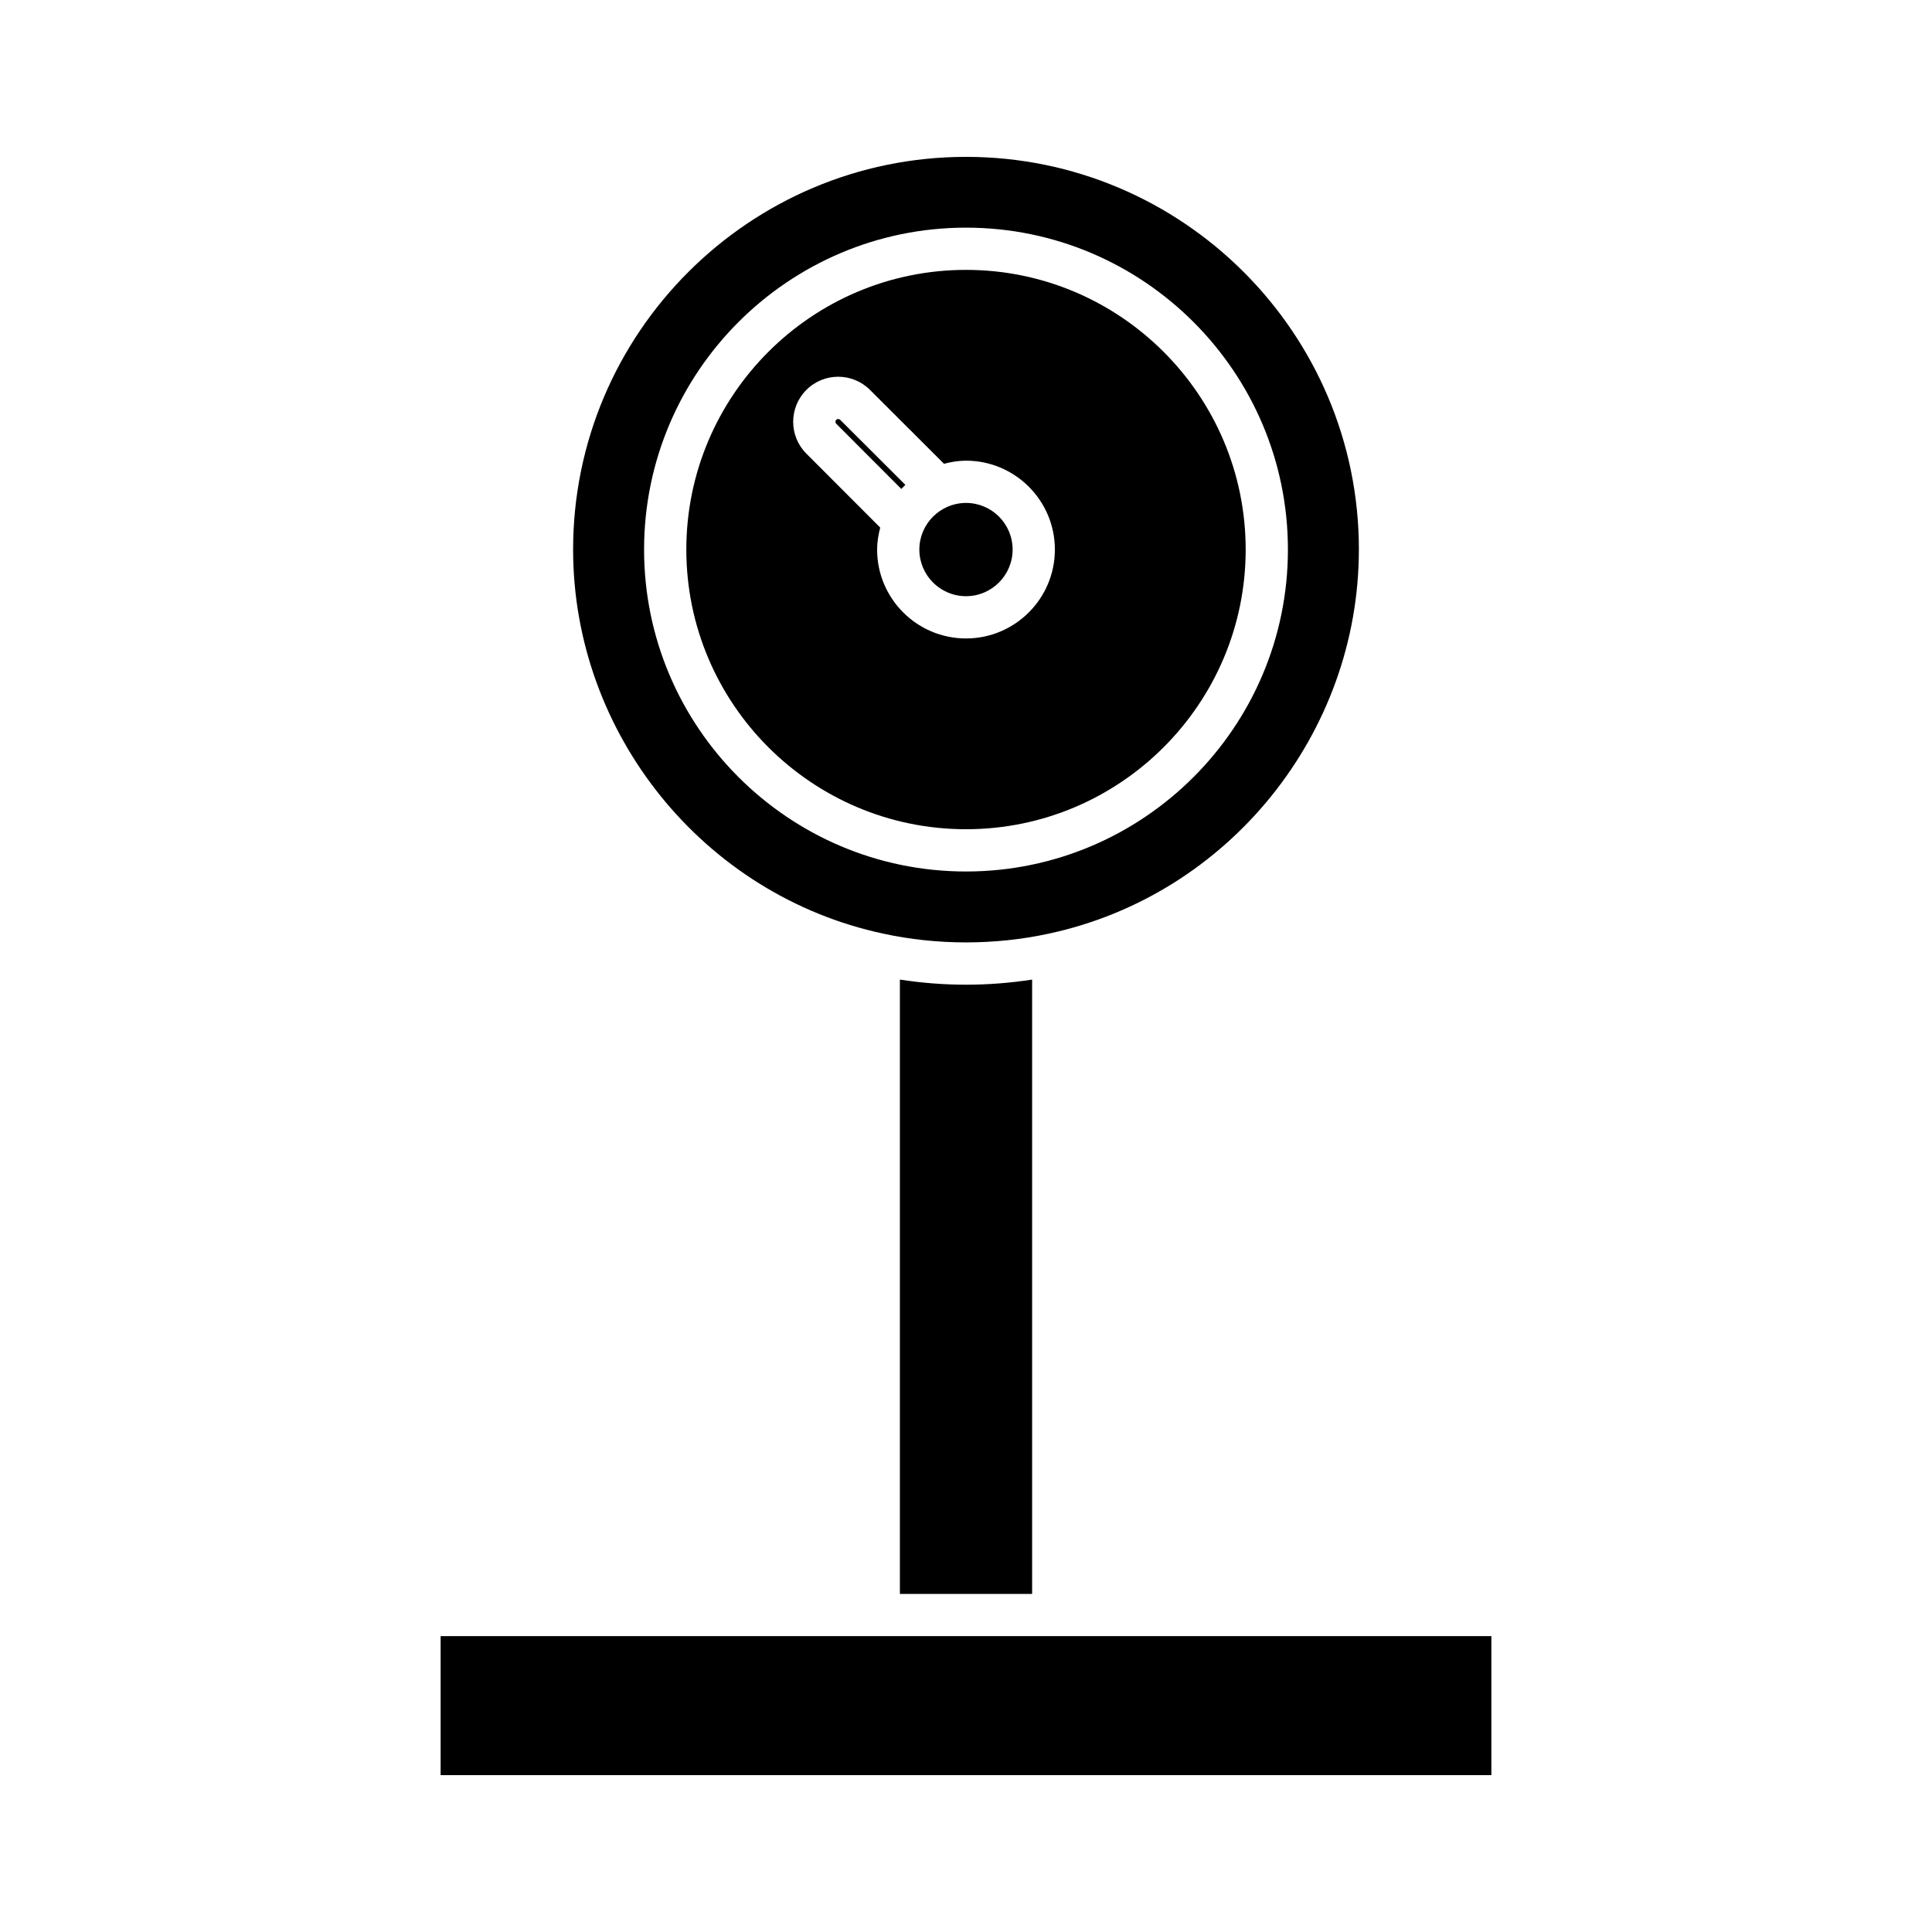
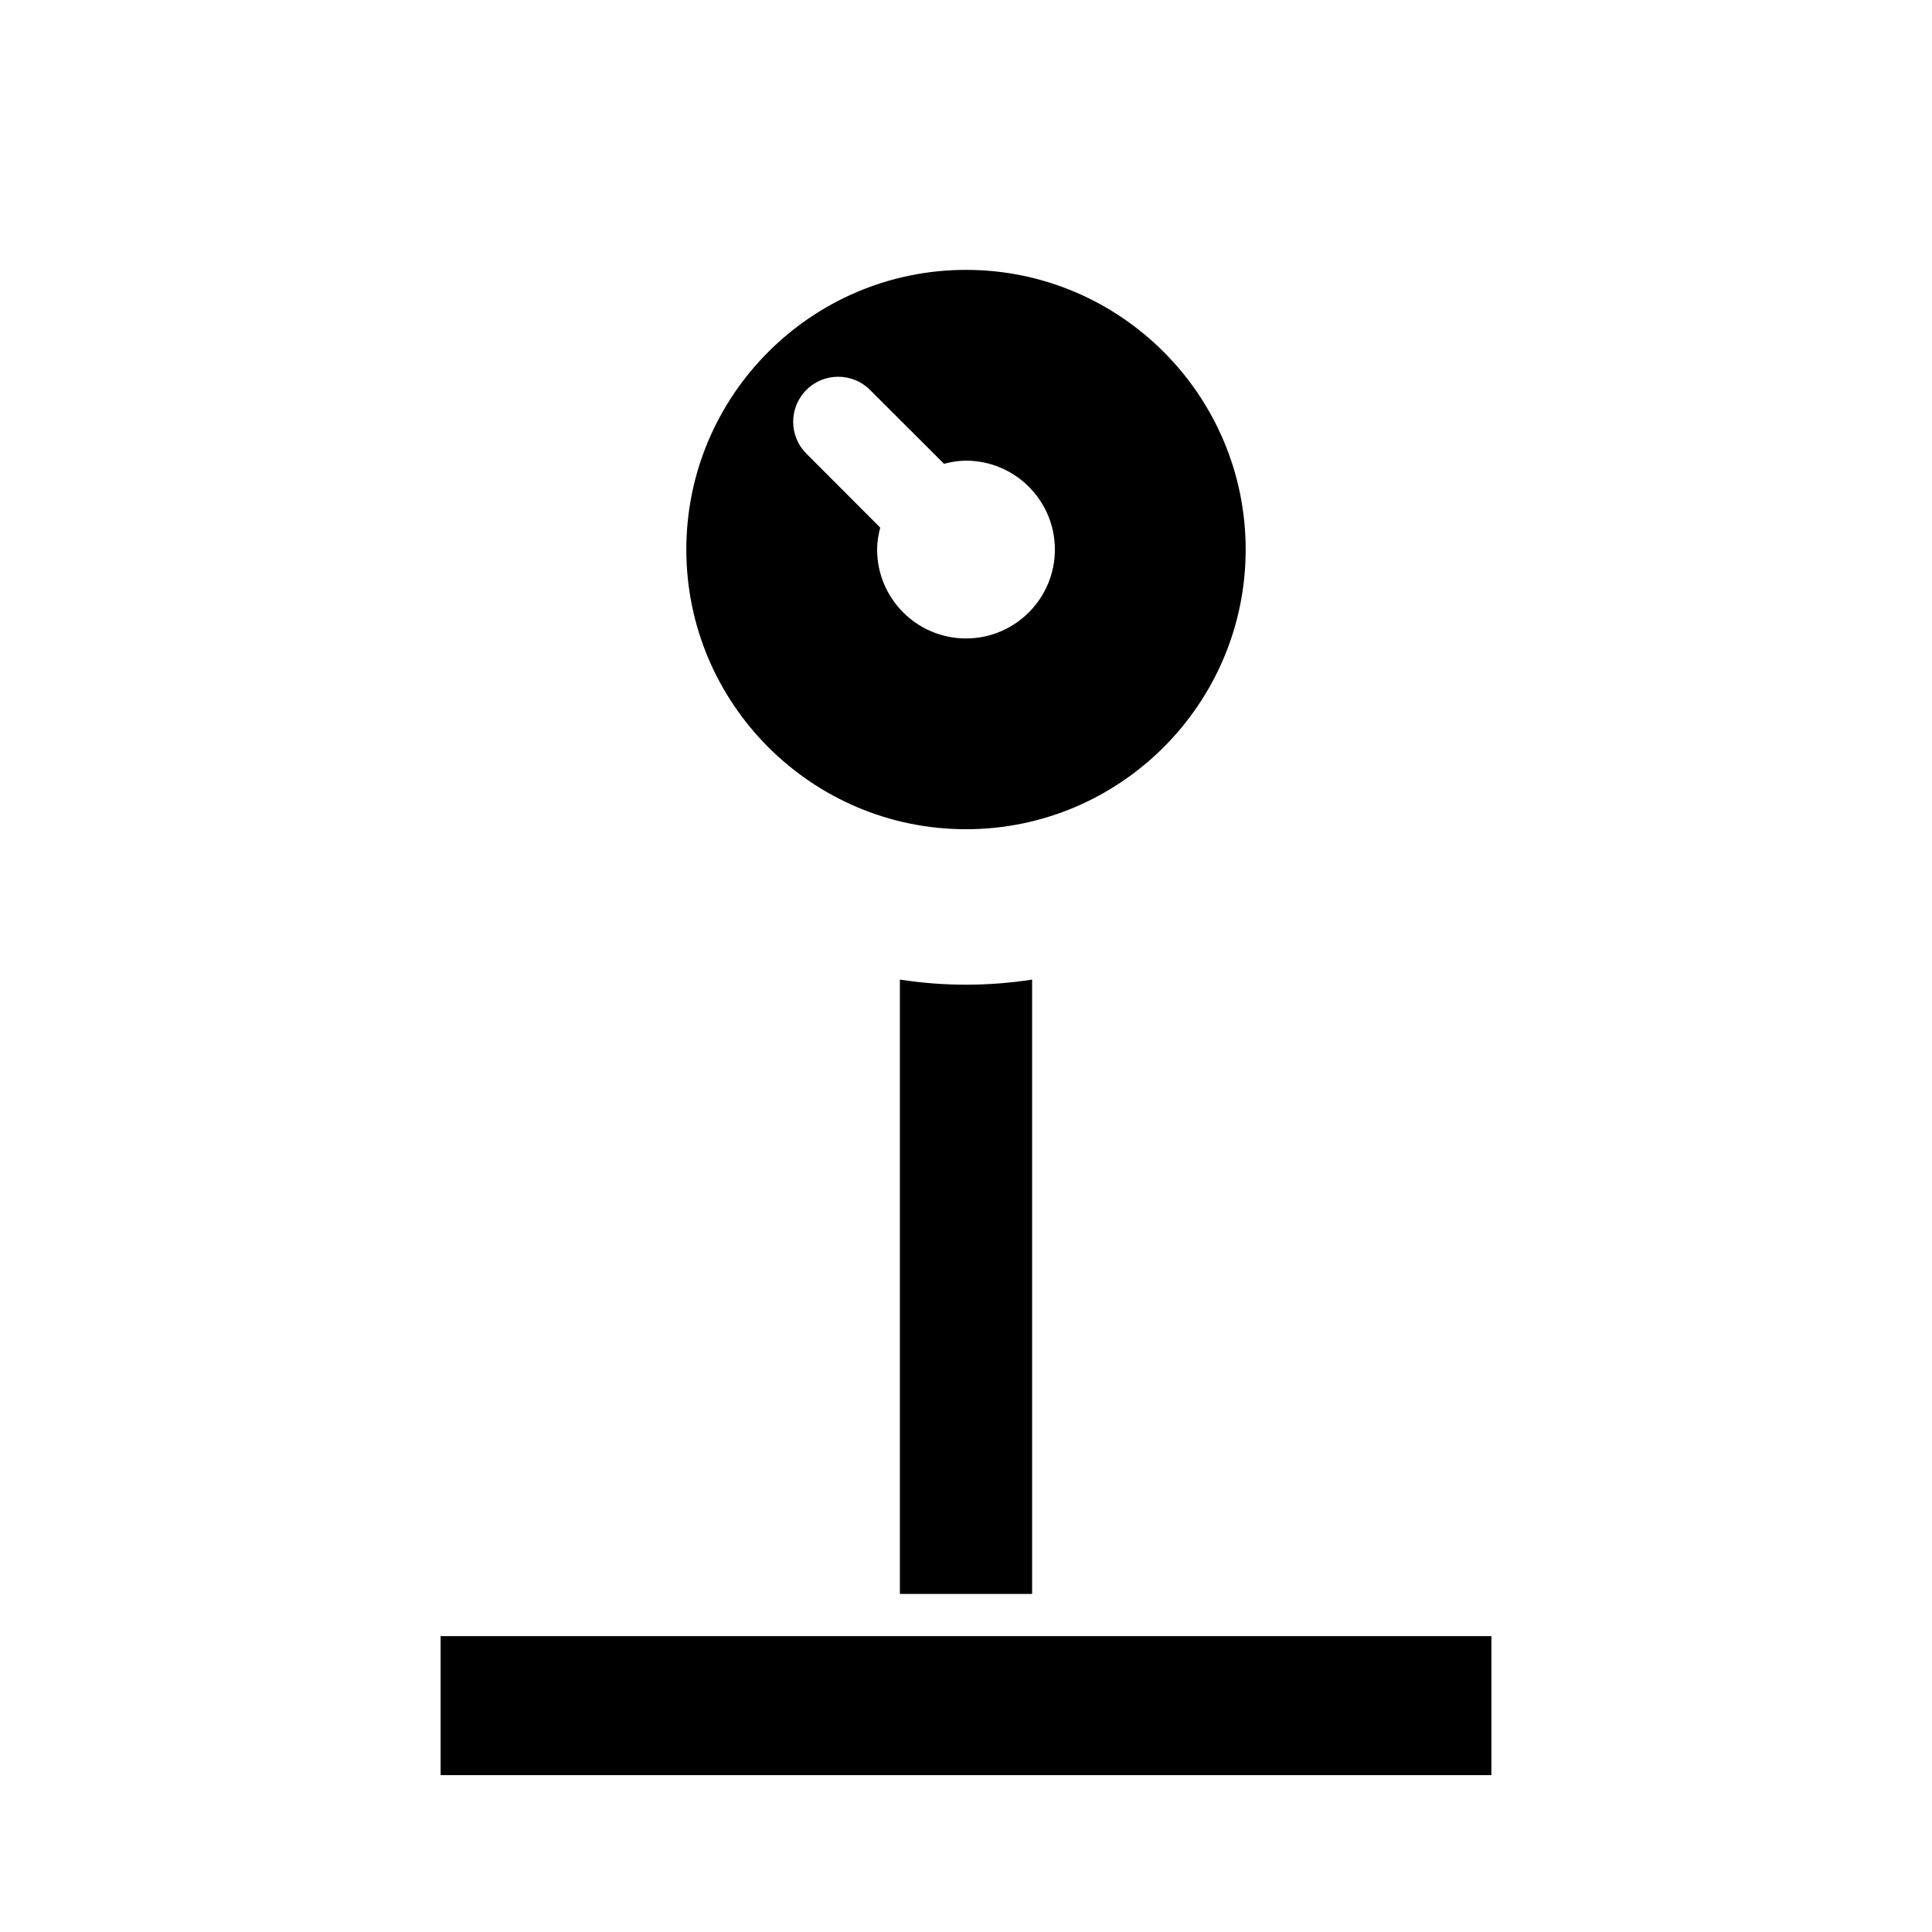
<svg xmlns="http://www.w3.org/2000/svg" fill="#000000" width="800px" height="800px" version="1.1" viewBox="144 144 512 512">
  <g>
    <path d="m382.48 403.6v162.8h35.043v-162.8c-5.75 0.887-11.617 1.355-17.52 1.355s-11.766-0.469-17.523-1.355z" />
    <path d="m260.77 577.59h278.46v36.84h-278.46z" />
-     <path d="m365.61 255.25c-0.277 0.277-0.277 0.766 0 1.043l17.246 17.277c0.348-0.371 0.703-0.727 1.074-1.074l-17.27-17.238c-0.285-0.285-0.773-0.281-1.051-0.008z" />
-     <path d="m400 277.28c-1.742 0-3.445 0.371-5.059 1.098-2.738 1.219-4.984 3.465-6.195 6.172-0.738 1.645-1.109 3.344-1.109 5.09 0 6.816 5.543 12.359 12.359 12.359s12.359-5.543 12.359-12.359c0.004-6.816-5.539-12.359-12.355-12.359z" />
-     <path d="m504.12 289.63c0-57.379-46.707-104.06-104.12-104.06s-104.12 46.688-104.12 104.06c0 48.801 34.555 91.605 82.168 101.79 14.27 3.106 29.652 3.098 43.875 0.004 47.637-10.184 82.191-52.988 82.191-101.79zm-104.12 85.324c-47.039 0-85.312-38.273-85.312-85.312 0-47.039 38.273-85.312 85.312-85.312s85.312 38.273 85.312 85.312c0 47.039-38.273 85.312-85.312 85.312z" />
    <path d="m400 215.52c-40.871 0-74.117 33.25-74.117 74.117 0 40.871 33.246 74.117 74.117 74.117 40.867 0 74.117-33.25 74.117-74.117s-33.25-74.117-74.117-74.117zm0 97.676c-12.988 0-23.555-10.566-23.555-23.555 0-1.984 0.328-3.922 0.82-5.824l-19.578-19.609c-4.648-4.648-4.648-12.219 0.004-16.871 4.648-4.668 12.23-4.656 16.875 0l19.605 19.57c1.898-0.496 3.836-0.824 5.828-0.824 12.988 0 23.555 10.566 23.555 23.555 0 12.992-10.566 23.559-23.555 23.559z" />
  </g>
</svg>